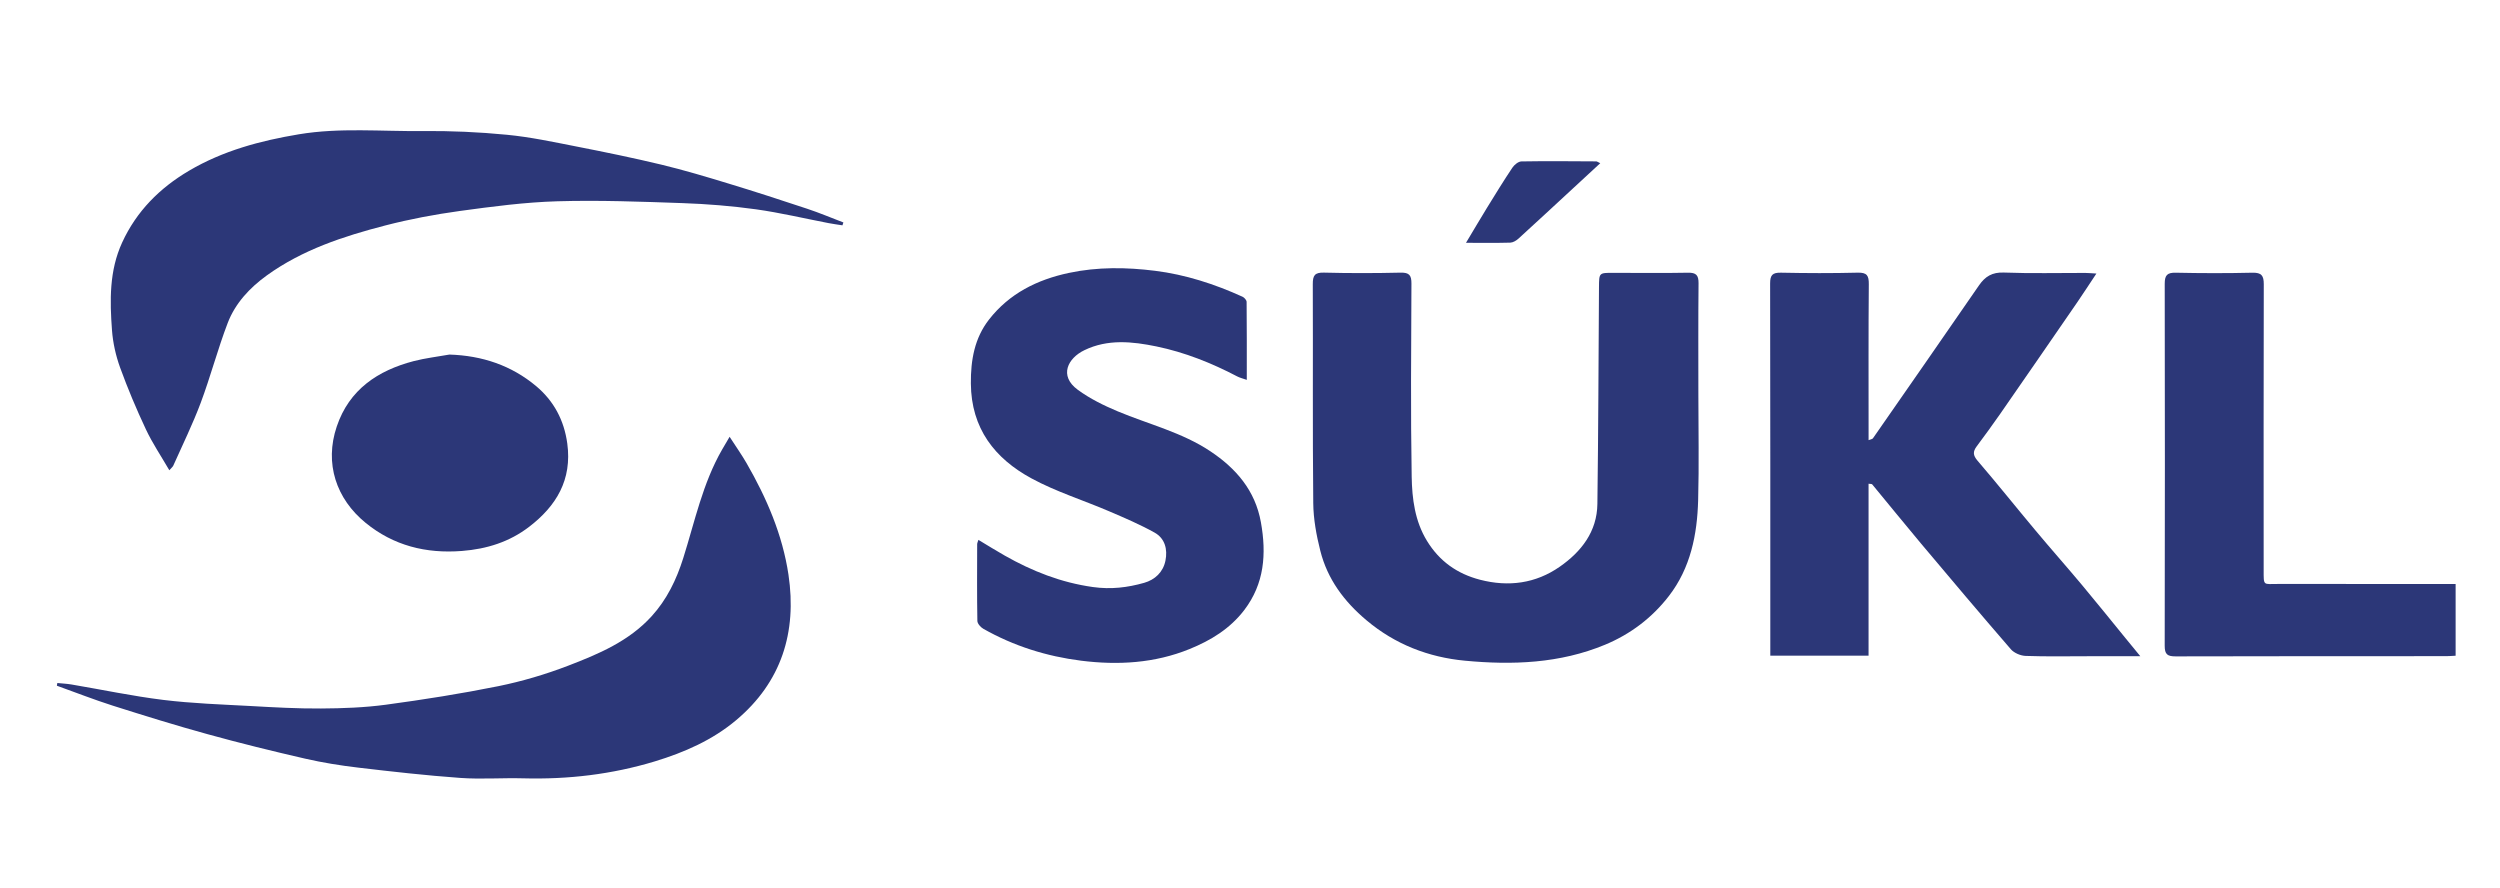
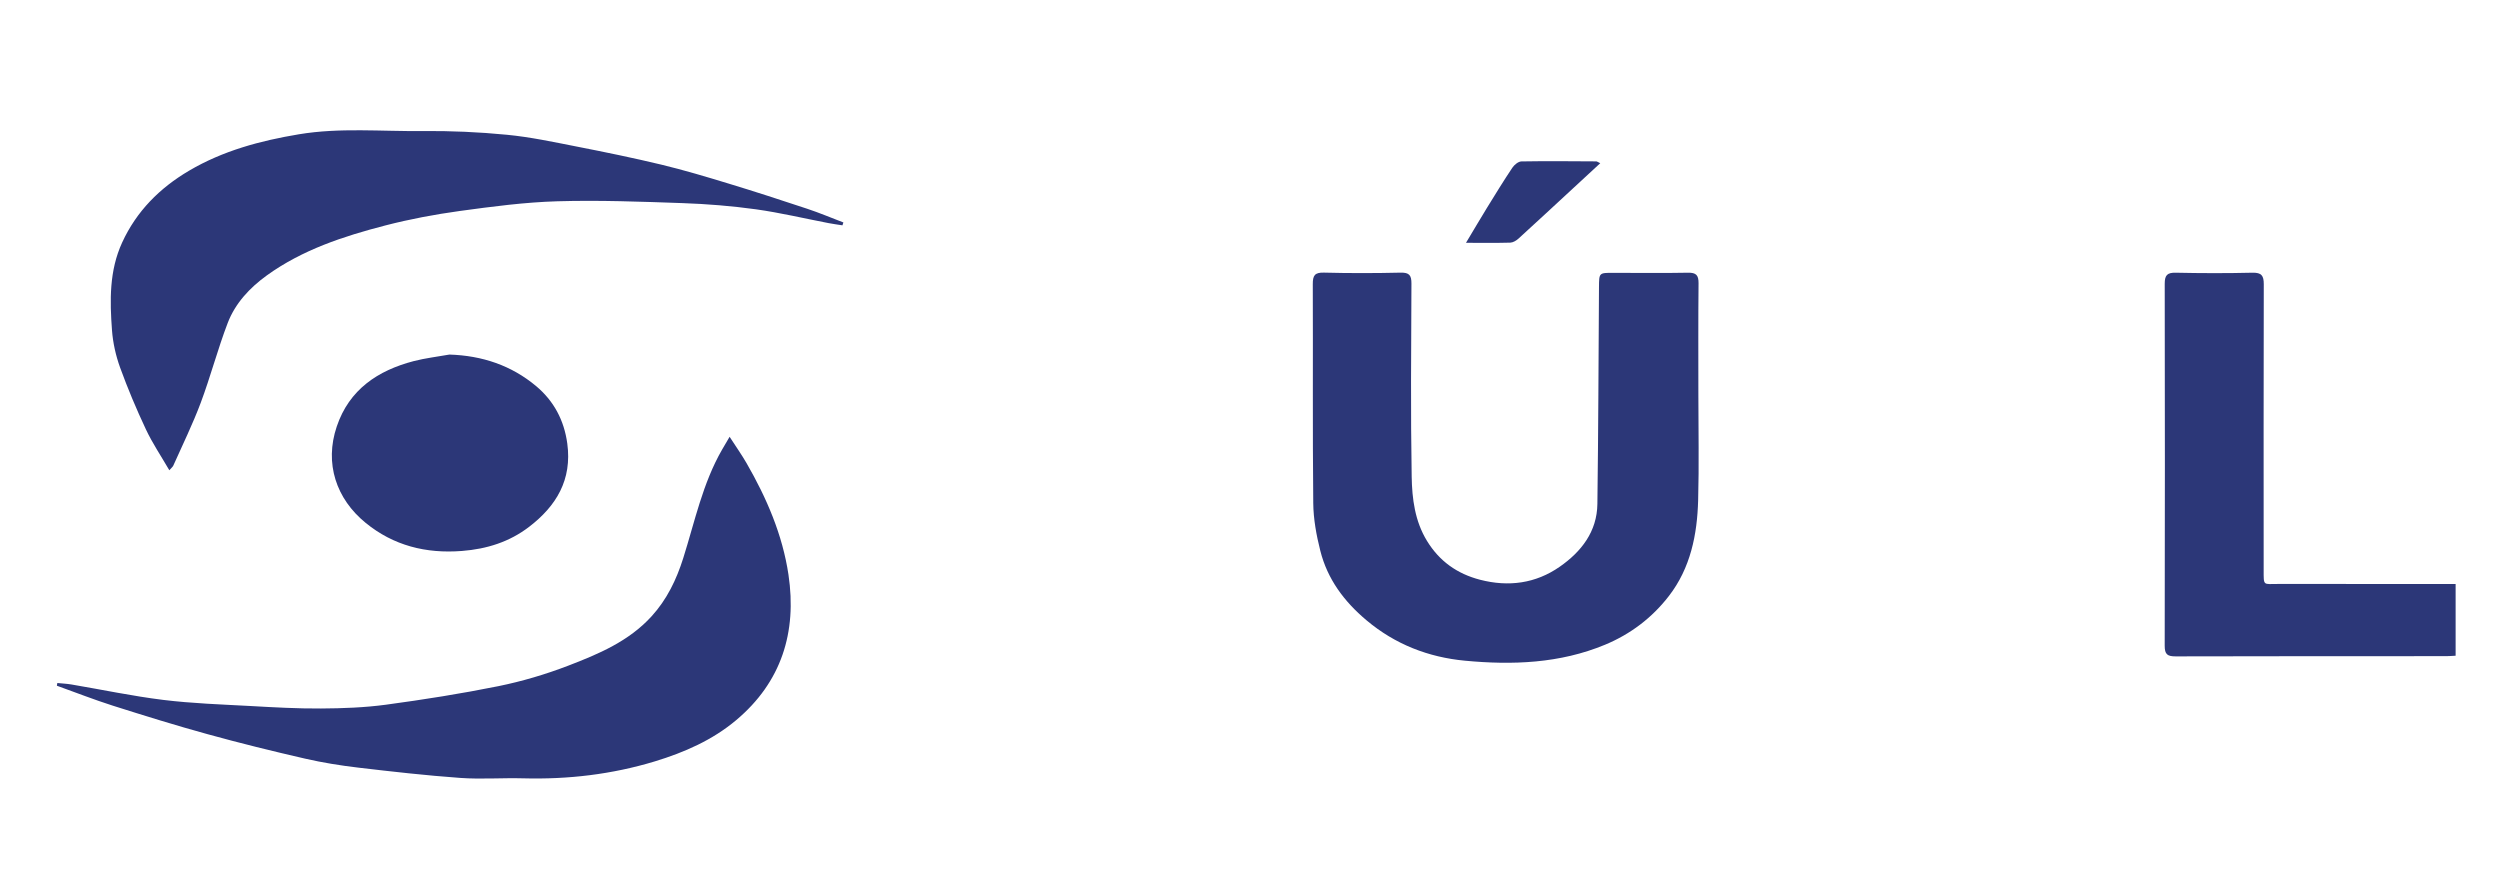
<svg xmlns="http://www.w3.org/2000/svg" version="1.1" id="Vrstva_1" x="0px" y="0px" width="112.667px" height="40px" viewBox="0 0 112.667 40" enable-background="new 0 0 112.667 40" xml:space="preserve">
  <g>
    <g>
      <g>
        <path fill="#2C3778" d="M76.54,17.757c0,1.596,0.034,3.193-0.01,4.788c-0.042,1.548-0.342,3.051-1.317,4.313     c-0.757,0.981-1.725,1.718-2.882,2.199c-2.038,0.845-4.175,0.921-6.315,0.718c-1.635-0.155-3.141-0.733-4.434-1.822     c-1.011-0.85-1.759-1.856-2.08-3.132c-0.177-0.699-0.311-1.431-0.318-2.148c-0.033-3.289-0.008-6.579-0.021-9.867     c-0.002-0.389,0.085-0.53,0.502-0.52c1.15,0.03,2.303,0.028,3.454,0.001c0.396-0.009,0.492,0.122,0.49,0.494     c-0.012,2.9-0.039,5.802,0.011,8.701c0.017,0.992,0.142,1.998,0.688,2.892c0.561,0.918,1.359,1.484,2.392,1.753     c1.286,0.333,2.507,0.17,3.593-0.587c0.971-0.677,1.681-1.581,1.696-2.831c0.043-3.259,0.051-6.518,0.072-9.778     c0.005-0.637,0.004-0.636,0.636-0.635c1.124,0.001,2.248,0.016,3.372-0.006c0.366-0.007,0.481,0.106,0.479,0.471     C76.531,14.426,76.54,16.092,76.54,17.757z" />
-         <path fill="#2C3778" d="M96.457,29.574c-0.867,0-1.601,0-2.334,0c-0.944,0-1.889,0.02-2.832-0.014     c-0.229-0.007-0.521-0.131-0.668-0.3c-1.368-1.58-2.715-3.177-4.059-4.776c-0.738-0.879-1.459-1.772-2.191-2.656     c-0.02-0.023-0.078-0.014-0.163-0.028c0,2.584,0,5.154,0,7.75c-1.481,0-2.918,0-4.428,0c0-0.168,0-0.329,0-0.489     c0-5.428,0.003-10.855-0.008-16.283c-0.001-0.383,0.106-0.497,0.491-0.489c1.151,0.024,2.305,0.028,3.456-0.001     c0.417-0.01,0.503,0.13,0.5,0.519c-0.019,2.151-0.009,4.302-0.01,6.454c0,0.179,0,0.358,0,0.575     c0.086-0.035,0.167-0.042,0.197-0.084c1.597-2.294,3.192-4.589,4.779-6.891c0.279-0.404,0.596-0.598,1.122-0.578     c1.22,0.047,2.442,0.015,3.664,0.017c0.133,0,0.267,0.015,0.505,0.028c-0.317,0.477-0.582,0.885-0.857,1.287     c-1.156,1.68-2.313,3.358-3.476,5.033c-0.344,0.497-0.703,0.984-1.063,1.469c-0.173,0.233-0.171,0.399,0.038,0.644     c0.885,1.03,1.731,2.092,2.603,3.133c0.696,0.833,1.415,1.644,2.111,2.476c0.659,0.789,1.303,1.59,1.953,2.387     C95.985,28.996,96.182,29.237,96.457,29.574z" />
-         <path fill="#2C3778" d="M44.094,24.33c0.413,0.248,0.795,0.487,1.187,0.709c1.241,0.703,2.534,1.215,3.972,1.417     c0.815,0.114,1.562,0.023,2.312-0.19c0.481-0.138,0.853-0.477,0.958-0.999c0.104-0.514-0.024-1.007-0.494-1.267     c-0.657-0.365-1.355-0.664-2.048-0.96c-1.163-0.499-2.388-0.88-3.494-1.48c-1.661-0.9-2.718-2.254-2.733-4.276     c-0.008-1.062,0.165-2.045,0.818-2.883c0.914-1.172,2.166-1.797,3.601-2.102c1.29-0.275,2.596-0.257,3.881-0.095     c1.366,0.17,2.684,0.597,3.943,1.169c0.082,0.037,0.184,0.154,0.184,0.234c0.012,1.147,0.008,2.294,0.008,3.513     c-0.186-0.065-0.314-0.095-0.428-0.154c-1.157-0.606-2.366-1.089-3.644-1.353c-1.085-0.223-2.194-0.341-3.246,0.169     c-0.74,0.356-1.166,1.149-0.298,1.785c0.545,0.4,1.173,0.709,1.801,0.972c1.397,0.584,2.896,0.947,4.172,1.798     c1.153,0.769,2.021,1.759,2.279,3.2c0.256,1.428,0.158,2.769-0.754,3.962c-0.641,0.837-1.502,1.362-2.459,1.751     c-1.579,0.643-3.236,0.734-4.888,0.526c-1.547-0.194-3.039-0.66-4.41-1.439c-0.121-0.069-0.265-0.232-0.267-0.354     c-0.02-1.152-0.012-2.303-0.009-3.455C44.038,24.474,44.065,24.424,44.094,24.33z" />
        <path fill="#2C3778" d="M32.881,19.685c0.294,0.455,0.546,0.81,0.763,1.186c0.906,1.572,1.621,3.227,1.89,5.029     c0.387,2.593-0.318,4.845-2.361,6.558c-1.063,0.894-2.331,1.45-3.661,1.855c-1.934,0.586-3.91,0.818-5.928,0.764     c-0.943-0.026-1.892,0.049-2.831-0.018c-1.538-0.11-3.071-0.283-4.603-0.464c-0.805-0.095-1.61-0.224-2.399-0.405     c-1.473-0.339-2.942-0.7-4.399-1.103c-1.435-0.395-2.856-0.837-4.275-1.287C4.23,31.53,3.4,31.203,2.563,30.903     c0.007-0.04,0.013-0.082,0.02-0.122c0.213,0.022,0.429,0.031,0.641,0.067c1.378,0.233,2.75,0.524,4.137,0.695     c1.297,0.159,2.609,0.203,3.916,0.274c1.061,0.06,2.124,0.12,3.187,0.113c0.977-0.006,1.961-0.041,2.927-0.171     c1.701-0.23,3.399-0.498,5.08-0.838c1.061-0.217,2.115-0.529,3.126-0.917c1.373-0.526,2.742-1.103,3.768-2.23     c0.689-0.755,1.121-1.653,1.427-2.623c0.522-1.653,0.874-3.369,1.753-4.894C32.633,20.104,32.724,19.952,32.881,19.685z" />
        <path fill="#2C3778" d="M37.967,10.155c-0.209-0.033-0.419-0.06-0.626-0.1c-1.093-0.21-2.179-0.469-3.28-0.623     c-1.09-0.151-2.193-0.239-3.294-0.278c-1.883-0.066-3.769-0.138-5.65-0.083c-1.468,0.043-2.937,0.238-4.394,0.437     c-1.128,0.156-2.255,0.367-3.357,0.652c-1.885,0.488-3.737,1.095-5.341,2.252c-0.769,0.555-1.424,1.255-1.765,2.148     c-0.451,1.182-0.772,2.412-1.216,3.597c-0.36,0.961-0.816,1.887-1.234,2.826c-0.025,0.056-0.082,0.098-0.179,0.21     c-0.372-0.641-0.762-1.219-1.056-1.844c-0.428-0.909-0.819-1.839-1.162-2.783c-0.194-0.537-0.324-1.115-0.366-1.683     c-0.099-1.34-0.126-2.683,0.457-3.952c0.649-1.413,1.69-2.455,3.011-3.235c1.532-0.904,3.215-1.354,4.954-1.644     c1.849-0.308,3.708-0.126,5.563-0.146c1.27-0.013,2.546,0.044,3.811,0.167c1.05,0.101,2.091,0.324,3.129,0.528     c1.283,0.251,2.564,0.514,3.834,0.819c1.016,0.245,2.019,0.545,3.019,0.85c1.189,0.361,2.371,0.745,3.55,1.137     c0.552,0.183,1.09,0.41,1.634,0.618C37.995,10.069,37.981,10.111,37.967,10.155z" />
        <path fill="#2C3778" d="M110.667,26.318c0,1.108,0,2.156,0,3.233c-0.15,0.007-0.284,0.02-0.418,0.02     c-4.066,0.003-8.131-0.003-12.196,0.01c-0.374,0.001-0.498-0.088-0.497-0.48c0.011-5.439,0.011-10.878,0.001-16.316     c0-0.379,0.109-0.503,0.497-0.495c1.151,0.025,2.304,0.028,3.455,0c0.413-0.009,0.513,0.133,0.512,0.522     c-0.011,4.287-0.006,8.574-0.005,12.862c0,0.752-0.031,0.641,0.651,0.643c2.483,0.003,4.967,0.001,7.45,0.001     C110.282,26.318,110.446,26.318,110.667,26.318z" />
        <path fill="#2C3778" d="M20.254,15.979c1.478,0.047,2.793,0.489,3.909,1.423c0.792,0.665,1.26,1.53,1.403,2.589     c0.221,1.633-0.497,2.814-1.72,3.751c-0.883,0.677-1.898,1-3.026,1.088c-1.629,0.128-3.091-0.244-4.344-1.268     c-1.321-1.078-1.864-2.67-1.299-4.343c0.562-1.664,1.847-2.52,3.468-2.945C19.17,16.138,19.717,16.076,20.254,15.979z" />
        <path fill="#2C3778" d="M66.067,10.943c0.354-0.589,0.643-1.083,0.942-1.57c0.376-0.611,0.752-1.223,1.15-1.818     c0.087-0.129,0.266-0.276,0.404-0.28c1.124-0.02,2.249-0.008,3.373-0.002c0.036,0,0.073,0.031,0.182,0.082     c-0.427,0.394-0.825,0.763-1.225,1.132c-0.82,0.757-1.638,1.518-2.464,2.27c-0.098,0.088-0.24,0.173-0.364,0.178     C67.445,10.953,66.823,10.943,66.067,10.943z" />
      </g>
    </g>
  </g>
</svg>